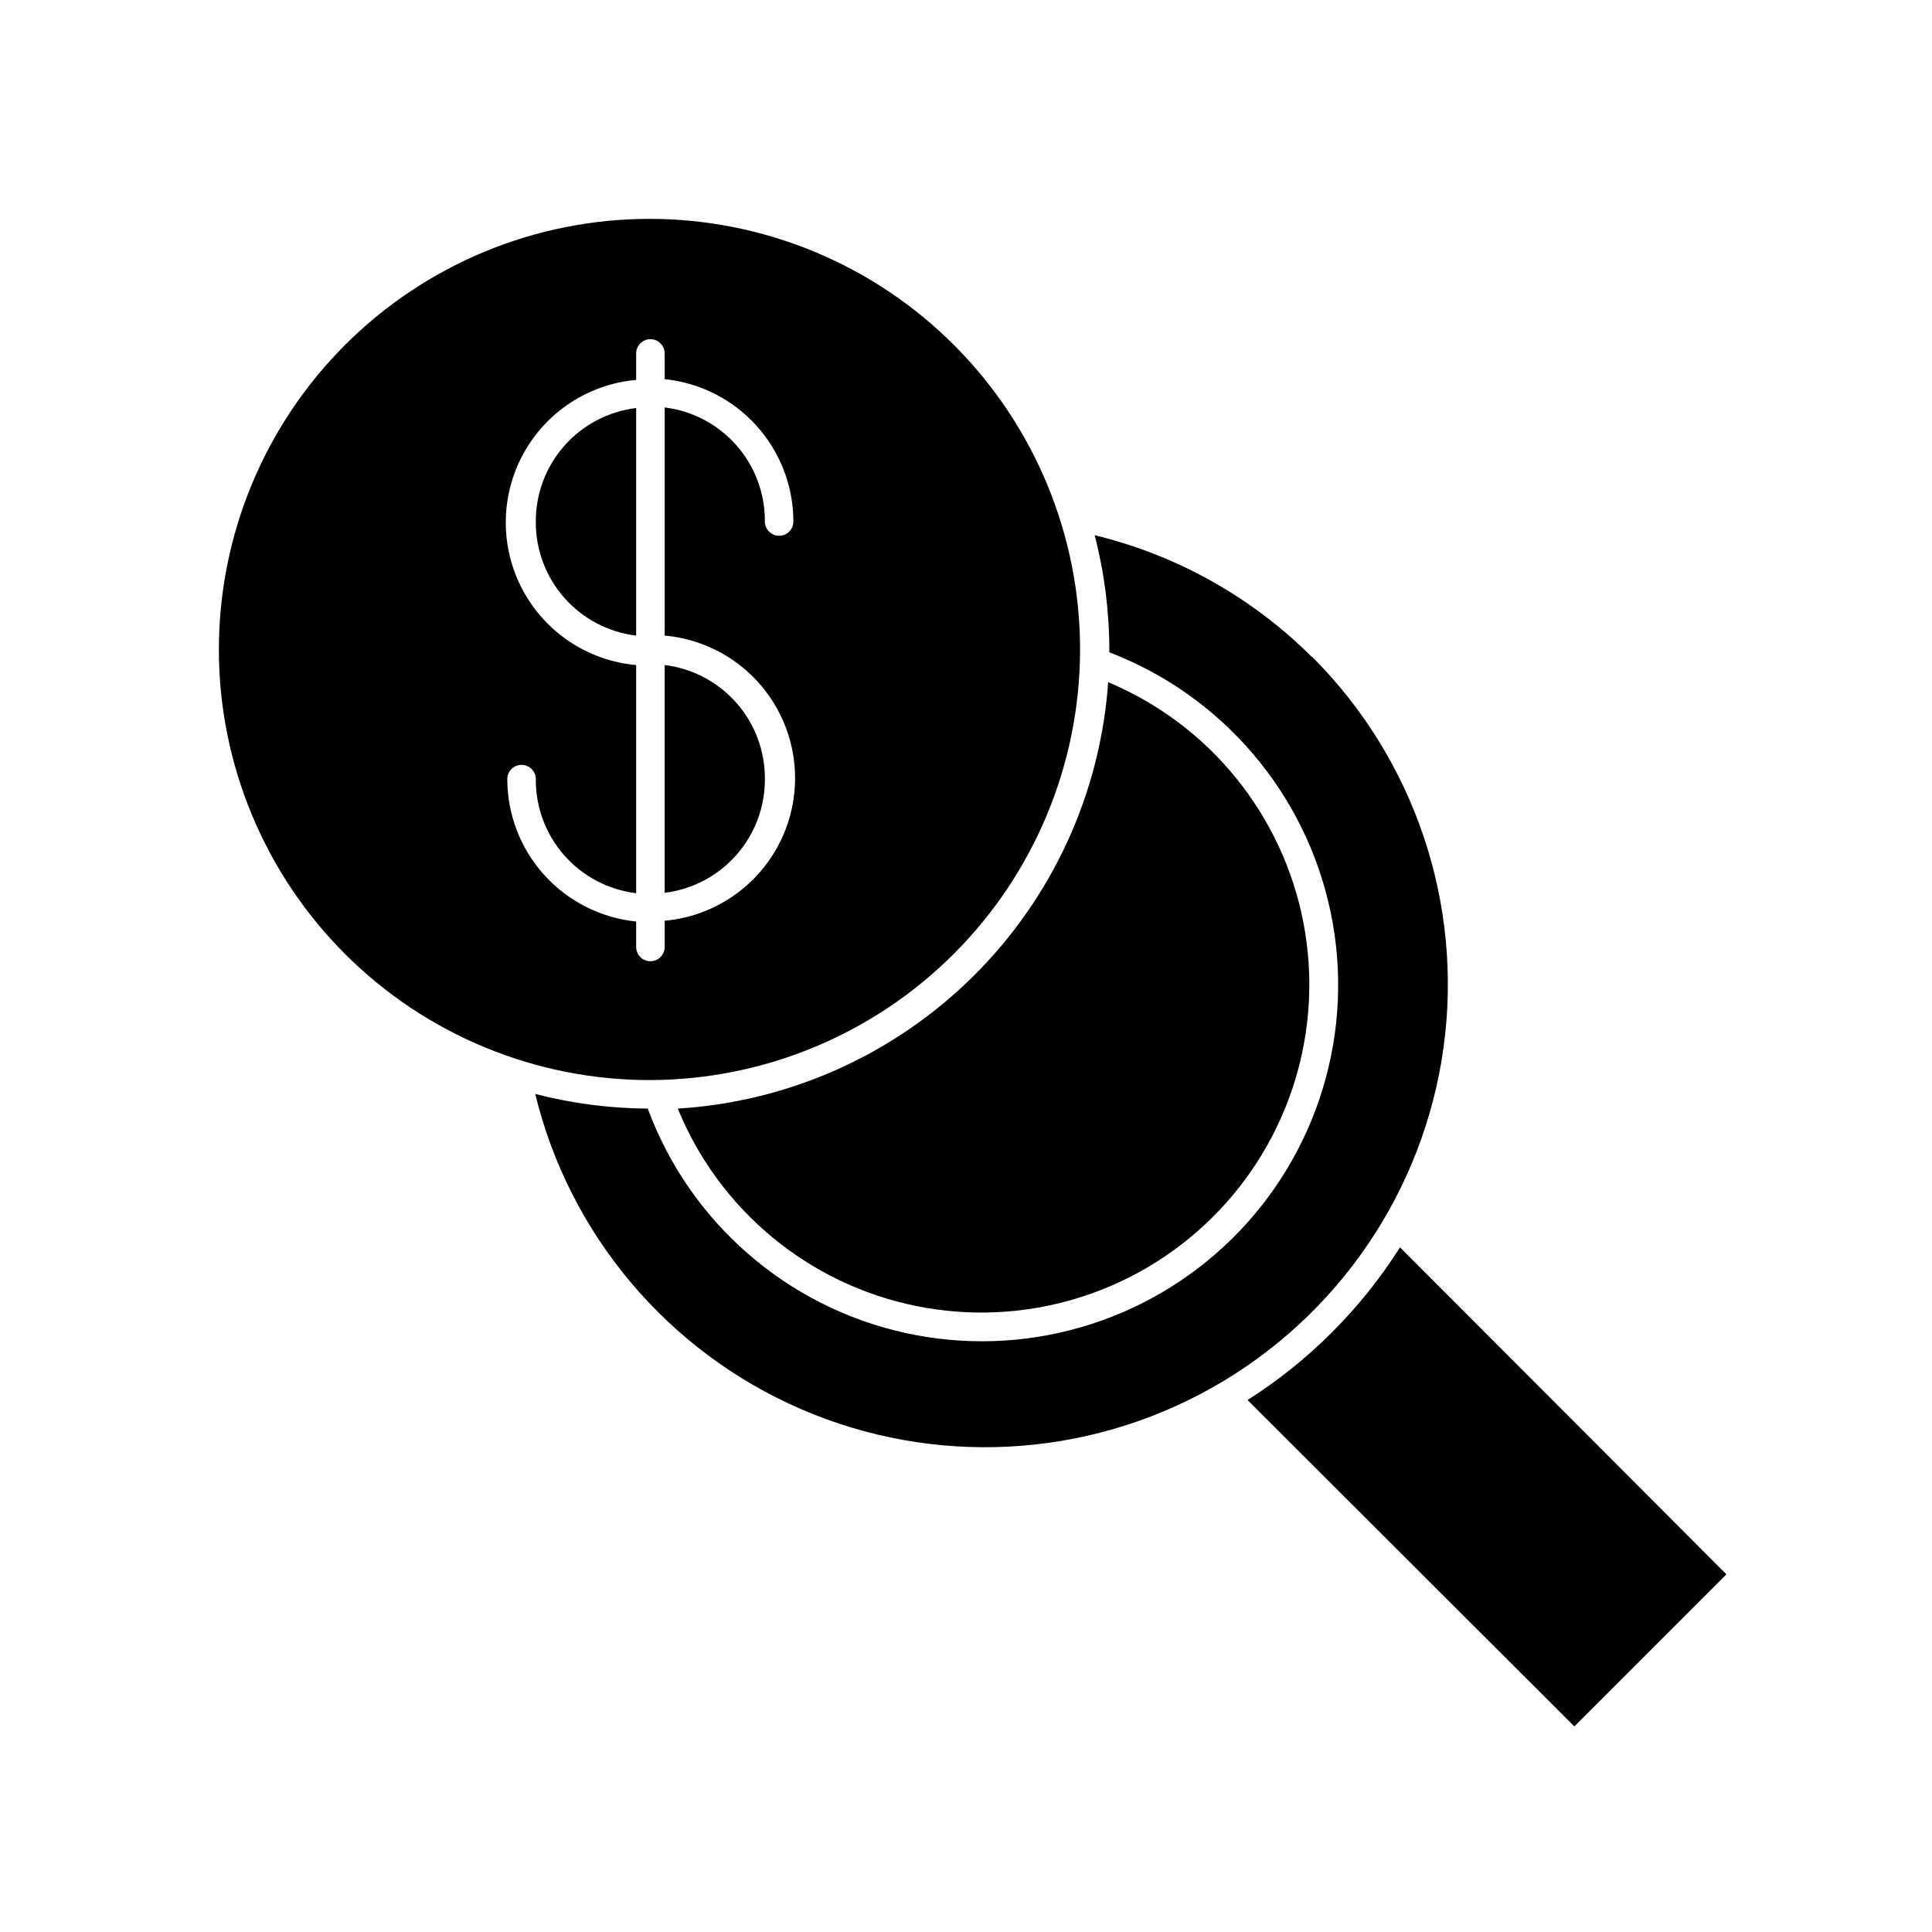
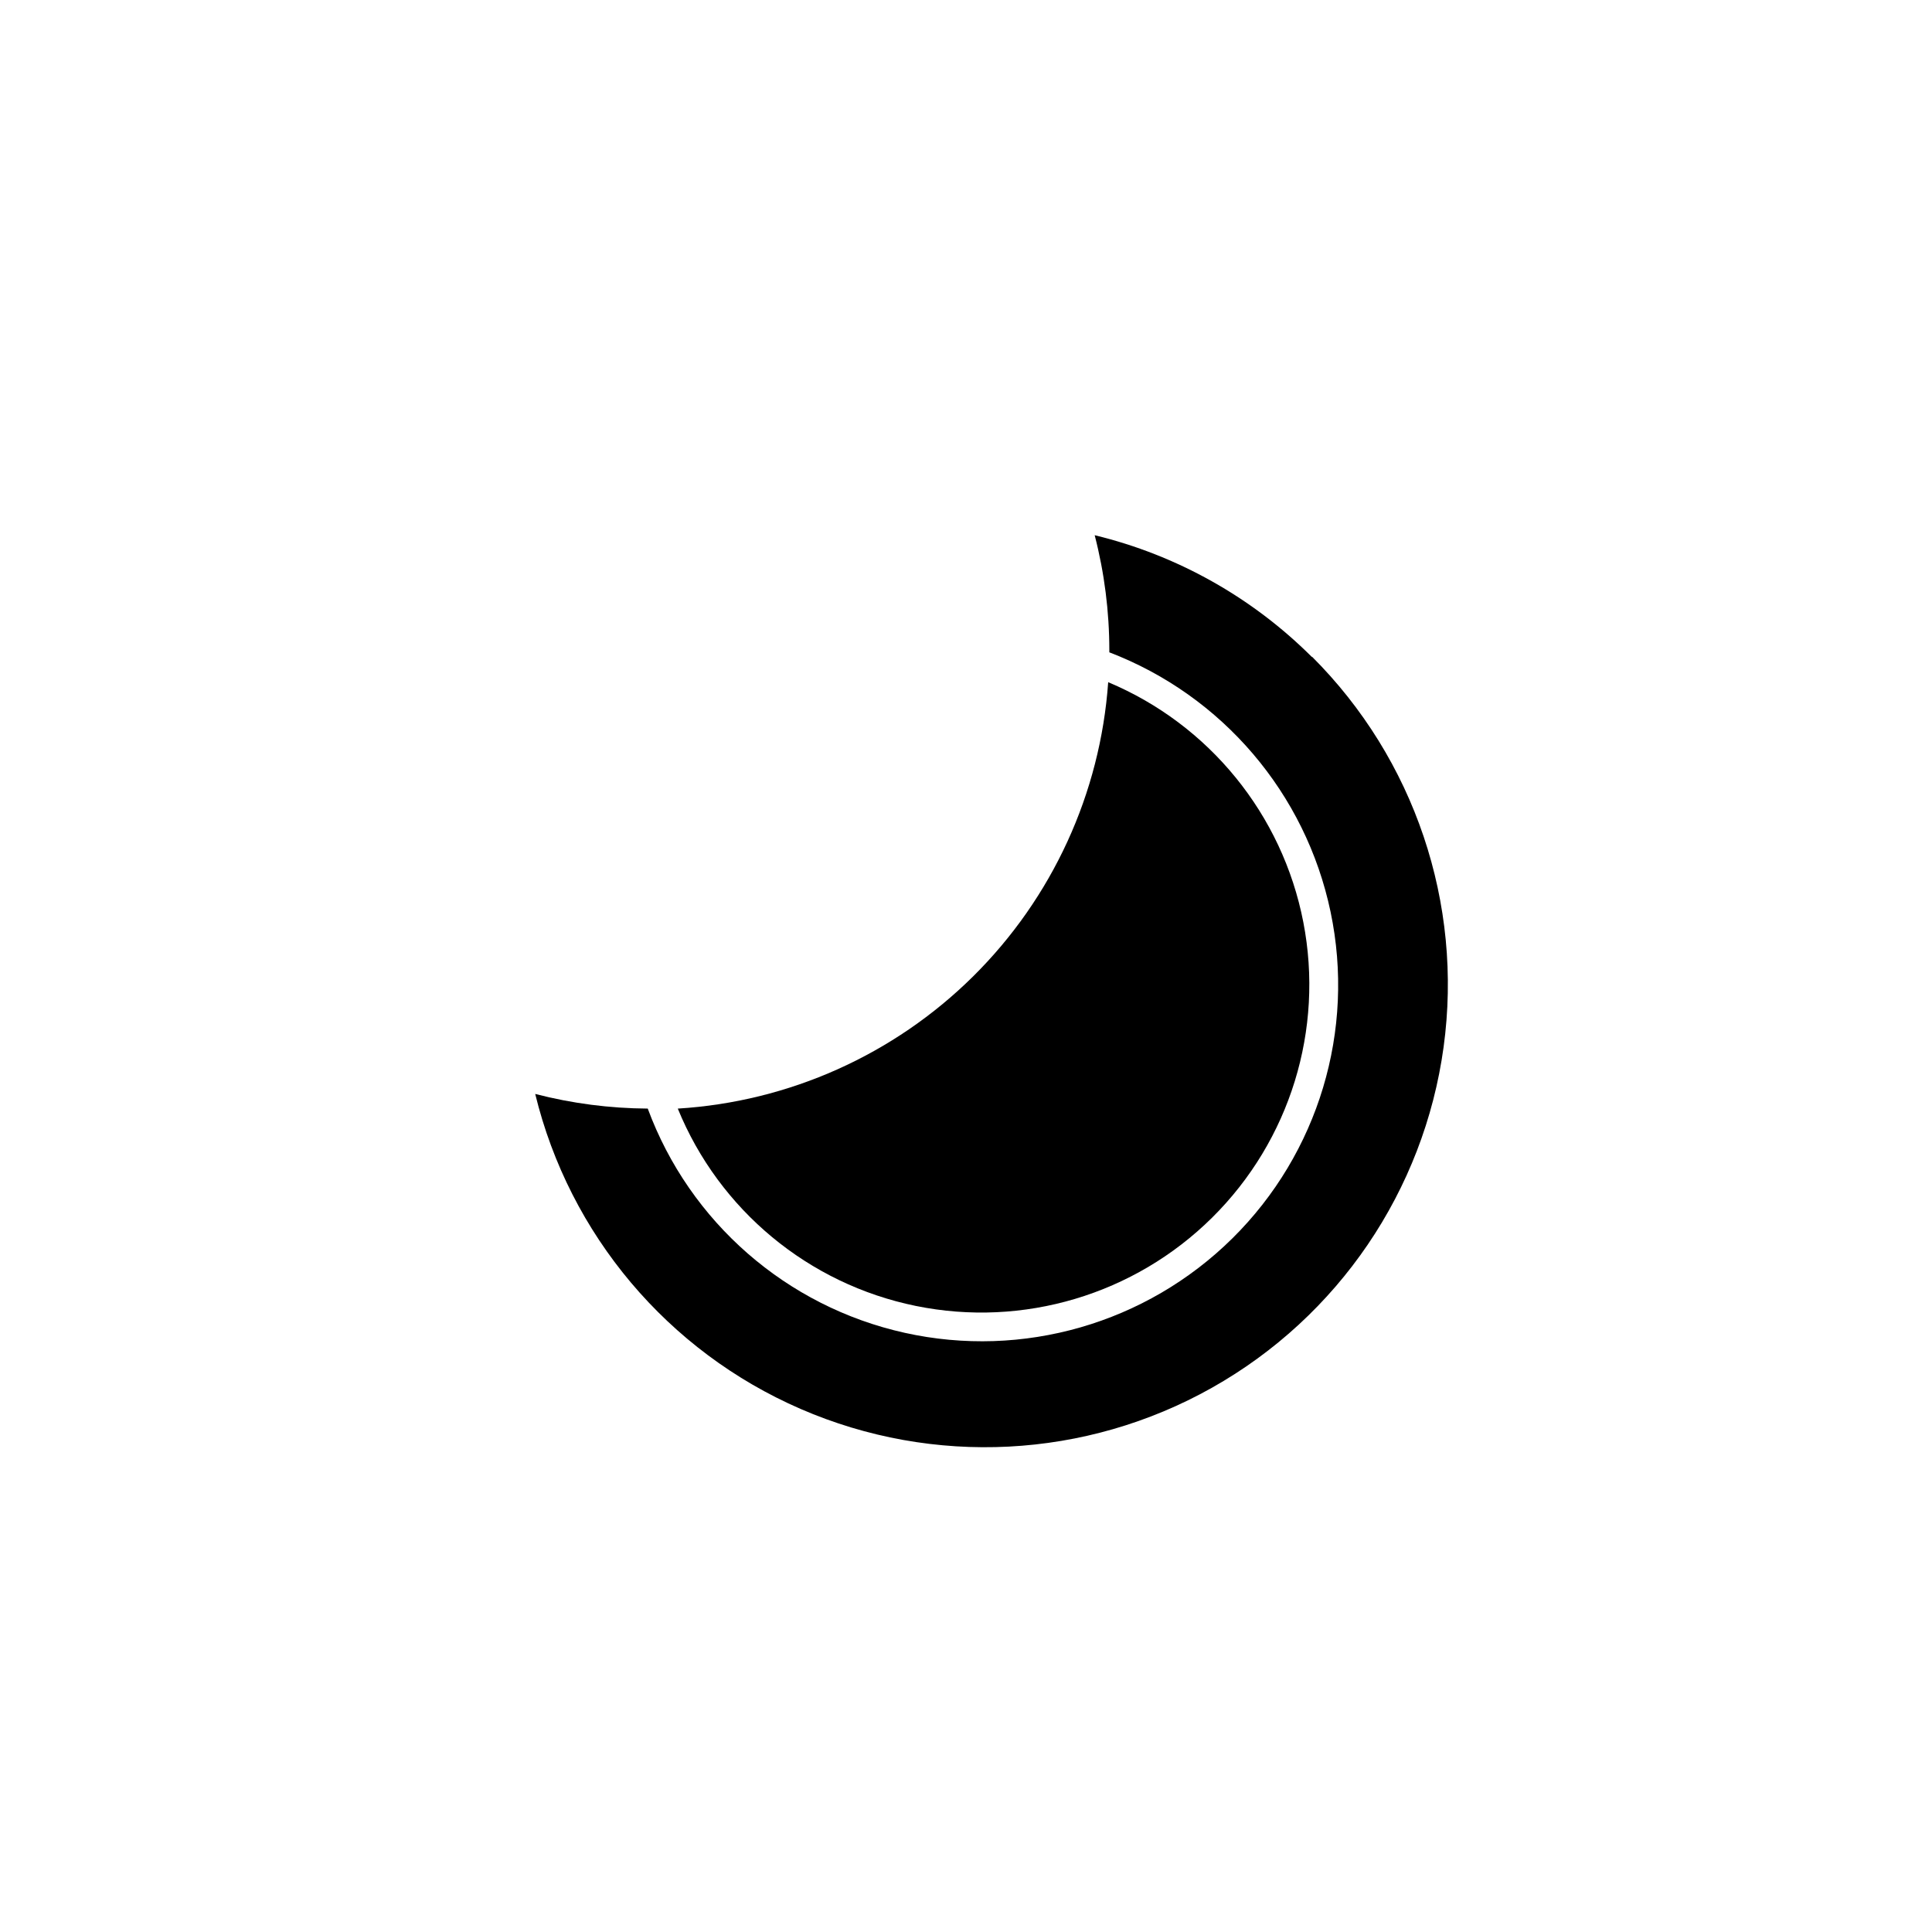
<svg xmlns="http://www.w3.org/2000/svg" fill="#000000" width="800px" height="800px" version="1.1" viewBox="144 144 512 512">
  <g>
-     <path d="m497.03 497.03c-6.777 6.812-14.301 12.844-22.418 17.988l86.605 86.504 40.305-40.305-86.504-86.656c-5.148 8.129-11.18 15.668-17.988 22.469z" />
    <path d="m491.69 318.13c-15.867-15.844-35.789-27.016-57.586-32.293 2.574 9.973 3.879 20.23 3.879 30.531v0.504c29.957 11.473 52.039 37.375 58.629 68.77 6.59 31.398-3.211 63.992-26.027 86.543-22.816 22.551-55.52 31.977-86.836 25.023-31.32-6.953-56.961-29.336-68.09-59.422-10.062-0.055-20.082-1.359-29.824-3.879 9.09 37.301 35.125 68.195 70.344 83.48 35.219 15.285 75.562 13.203 109.02-5.629 33.457-18.832 56.168-52.246 61.371-90.285 5.199-38.039-7.707-76.32-34.879-103.45z" />
    <path d="m323.62 437.79c10.977 26.875 34.645 46.496 63.09 52.297 28.445 5.801 57.91-2.984 78.531-23.418 20.625-20.43 29.684-49.812 24.148-78.309-5.535-28.496-24.934-52.352-51.707-63.574-2.082 29.461-14.797 57.164-35.781 77.953-20.98 20.785-48.801 33.242-78.281 35.051z" />
-     <path d="m430.23 316.37c0.066-30.293-11.914-59.371-33.305-80.824-21.387-21.453-50.43-33.52-80.723-33.543-30.293-0.02-59.355 12.004-80.773 33.426-21.422 21.418-33.445 50.48-33.426 80.773 0.023 30.293 12.09 59.336 33.543 80.723 21.453 21.391 50.531 33.371 80.824 33.305 30.168-0.094 59.074-12.117 80.406-33.453 21.336-21.332 33.359-50.238 33.453-80.406zm-117.64 78.594v-6.75c-9.352-0.949-18.023-5.332-24.332-12.301-6.309-6.973-9.809-16.035-9.824-25.438 0-2.086 1.691-3.777 3.777-3.777 2.086 0 3.781 1.691 3.781 3.777-0.055 7.43 2.625 14.613 7.531 20.191 4.906 5.574 11.695 9.148 19.066 10.039v-60.457c-12.699-1.137-23.977-8.578-30.02-19.805-6.043-11.227-6.043-24.738 0-35.965 6.043-11.227 17.32-18.664 30.02-19.801v-7.004c0-2.086 1.691-3.781 3.781-3.781 2.086 0 3.777 1.695 3.777 3.781v6.801c9.344 0.961 18.004 5.348 24.301 12.316 6.301 6.969 9.793 16.023 9.809 25.418 0 2.086-1.691 3.781-3.781 3.781-2.086 0-3.777-1.695-3.777-3.781 0.055-7.418-2.621-14.598-7.516-20.172-4.894-5.574-11.672-9.152-19.035-10.055v60.457c12.699 1.137 23.977 8.574 30.02 19.801 6.047 11.227 6.047 24.738 0 35.965-6.043 11.227-17.32 18.668-30.02 19.805v6.953c0 2.086-1.691 3.777-3.777 3.777-2.09 0-3.781-1.691-3.781-3.777z" />
-     <path d="m285.99 282.21c-0.055 7.426 2.625 14.613 7.531 20.188 4.906 5.578 11.695 9.152 19.066 10.043v-60.309c-7.344 0.891-14.113 4.441-19.016 9.984-4.902 5.543-7.602 12.695-7.582 20.094z" />
-     <path d="m346.7 350.47c0.055-7.418-2.621-14.598-7.516-20.172-4.894-5.574-11.672-9.152-19.035-10.055v60.355c7.348-0.898 14.109-4.465 19-10.02 4.894-5.551 7.582-12.707 7.551-20.109z" />
  </g>
</svg>